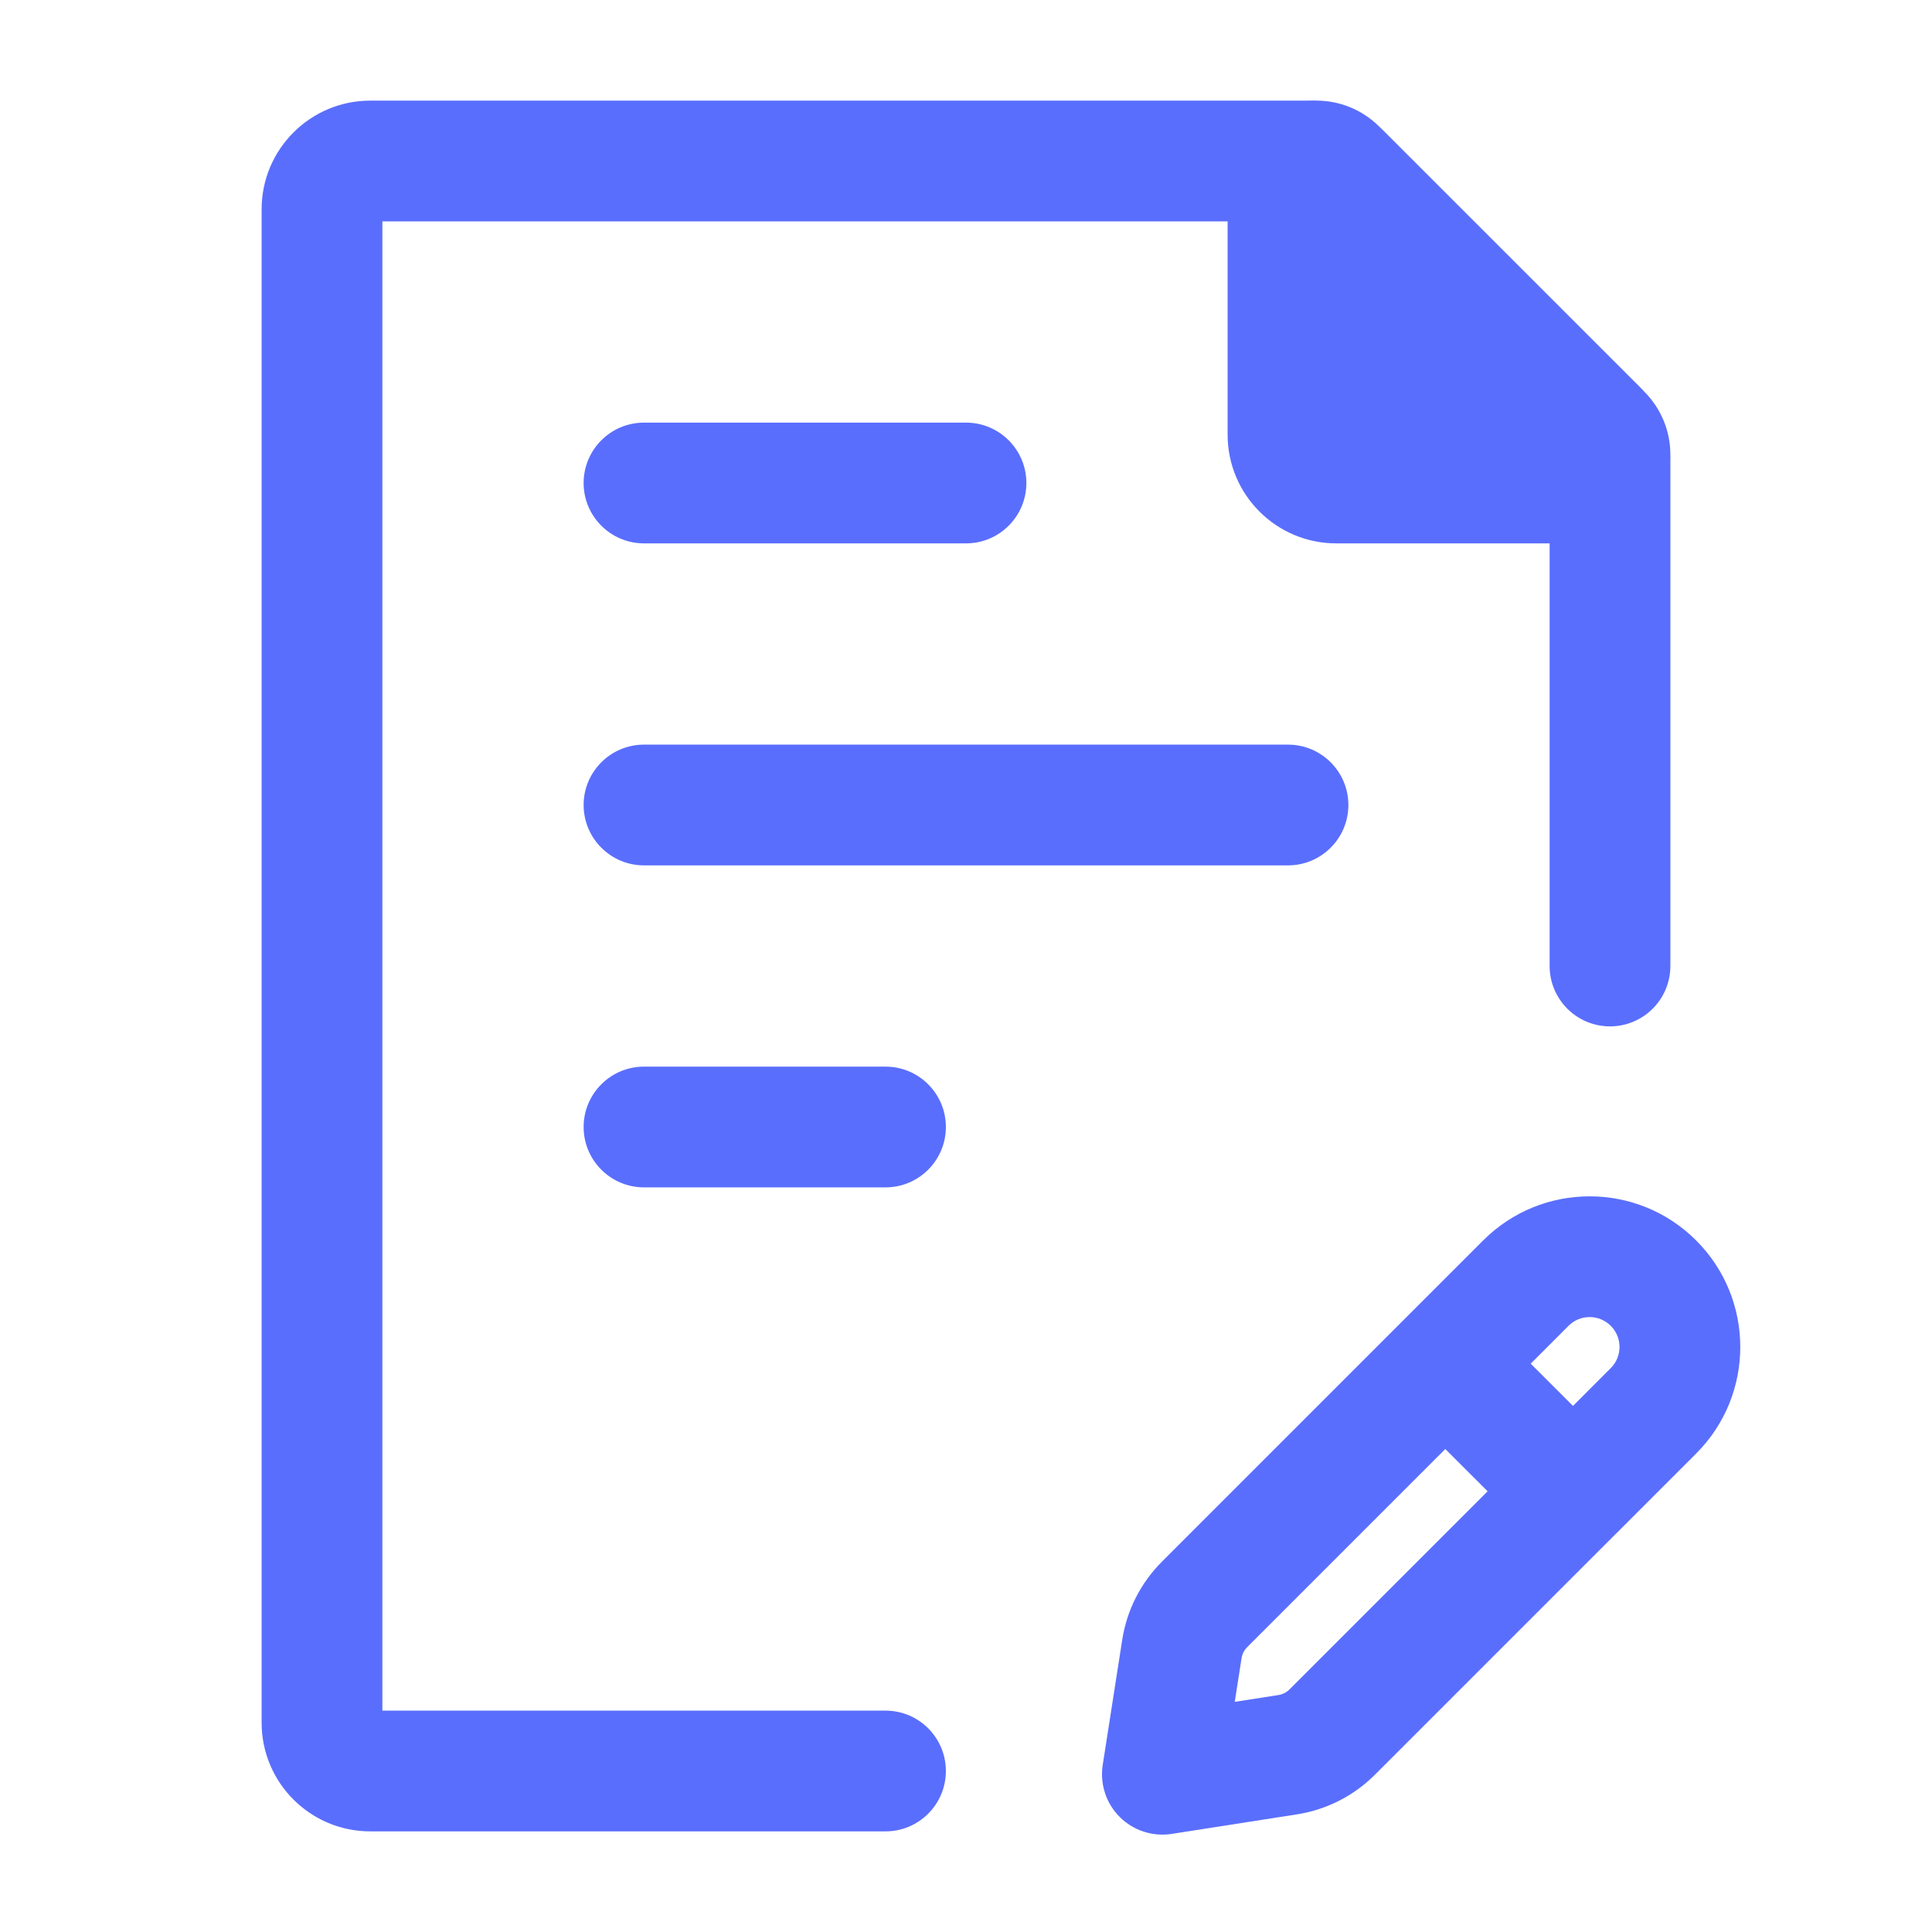
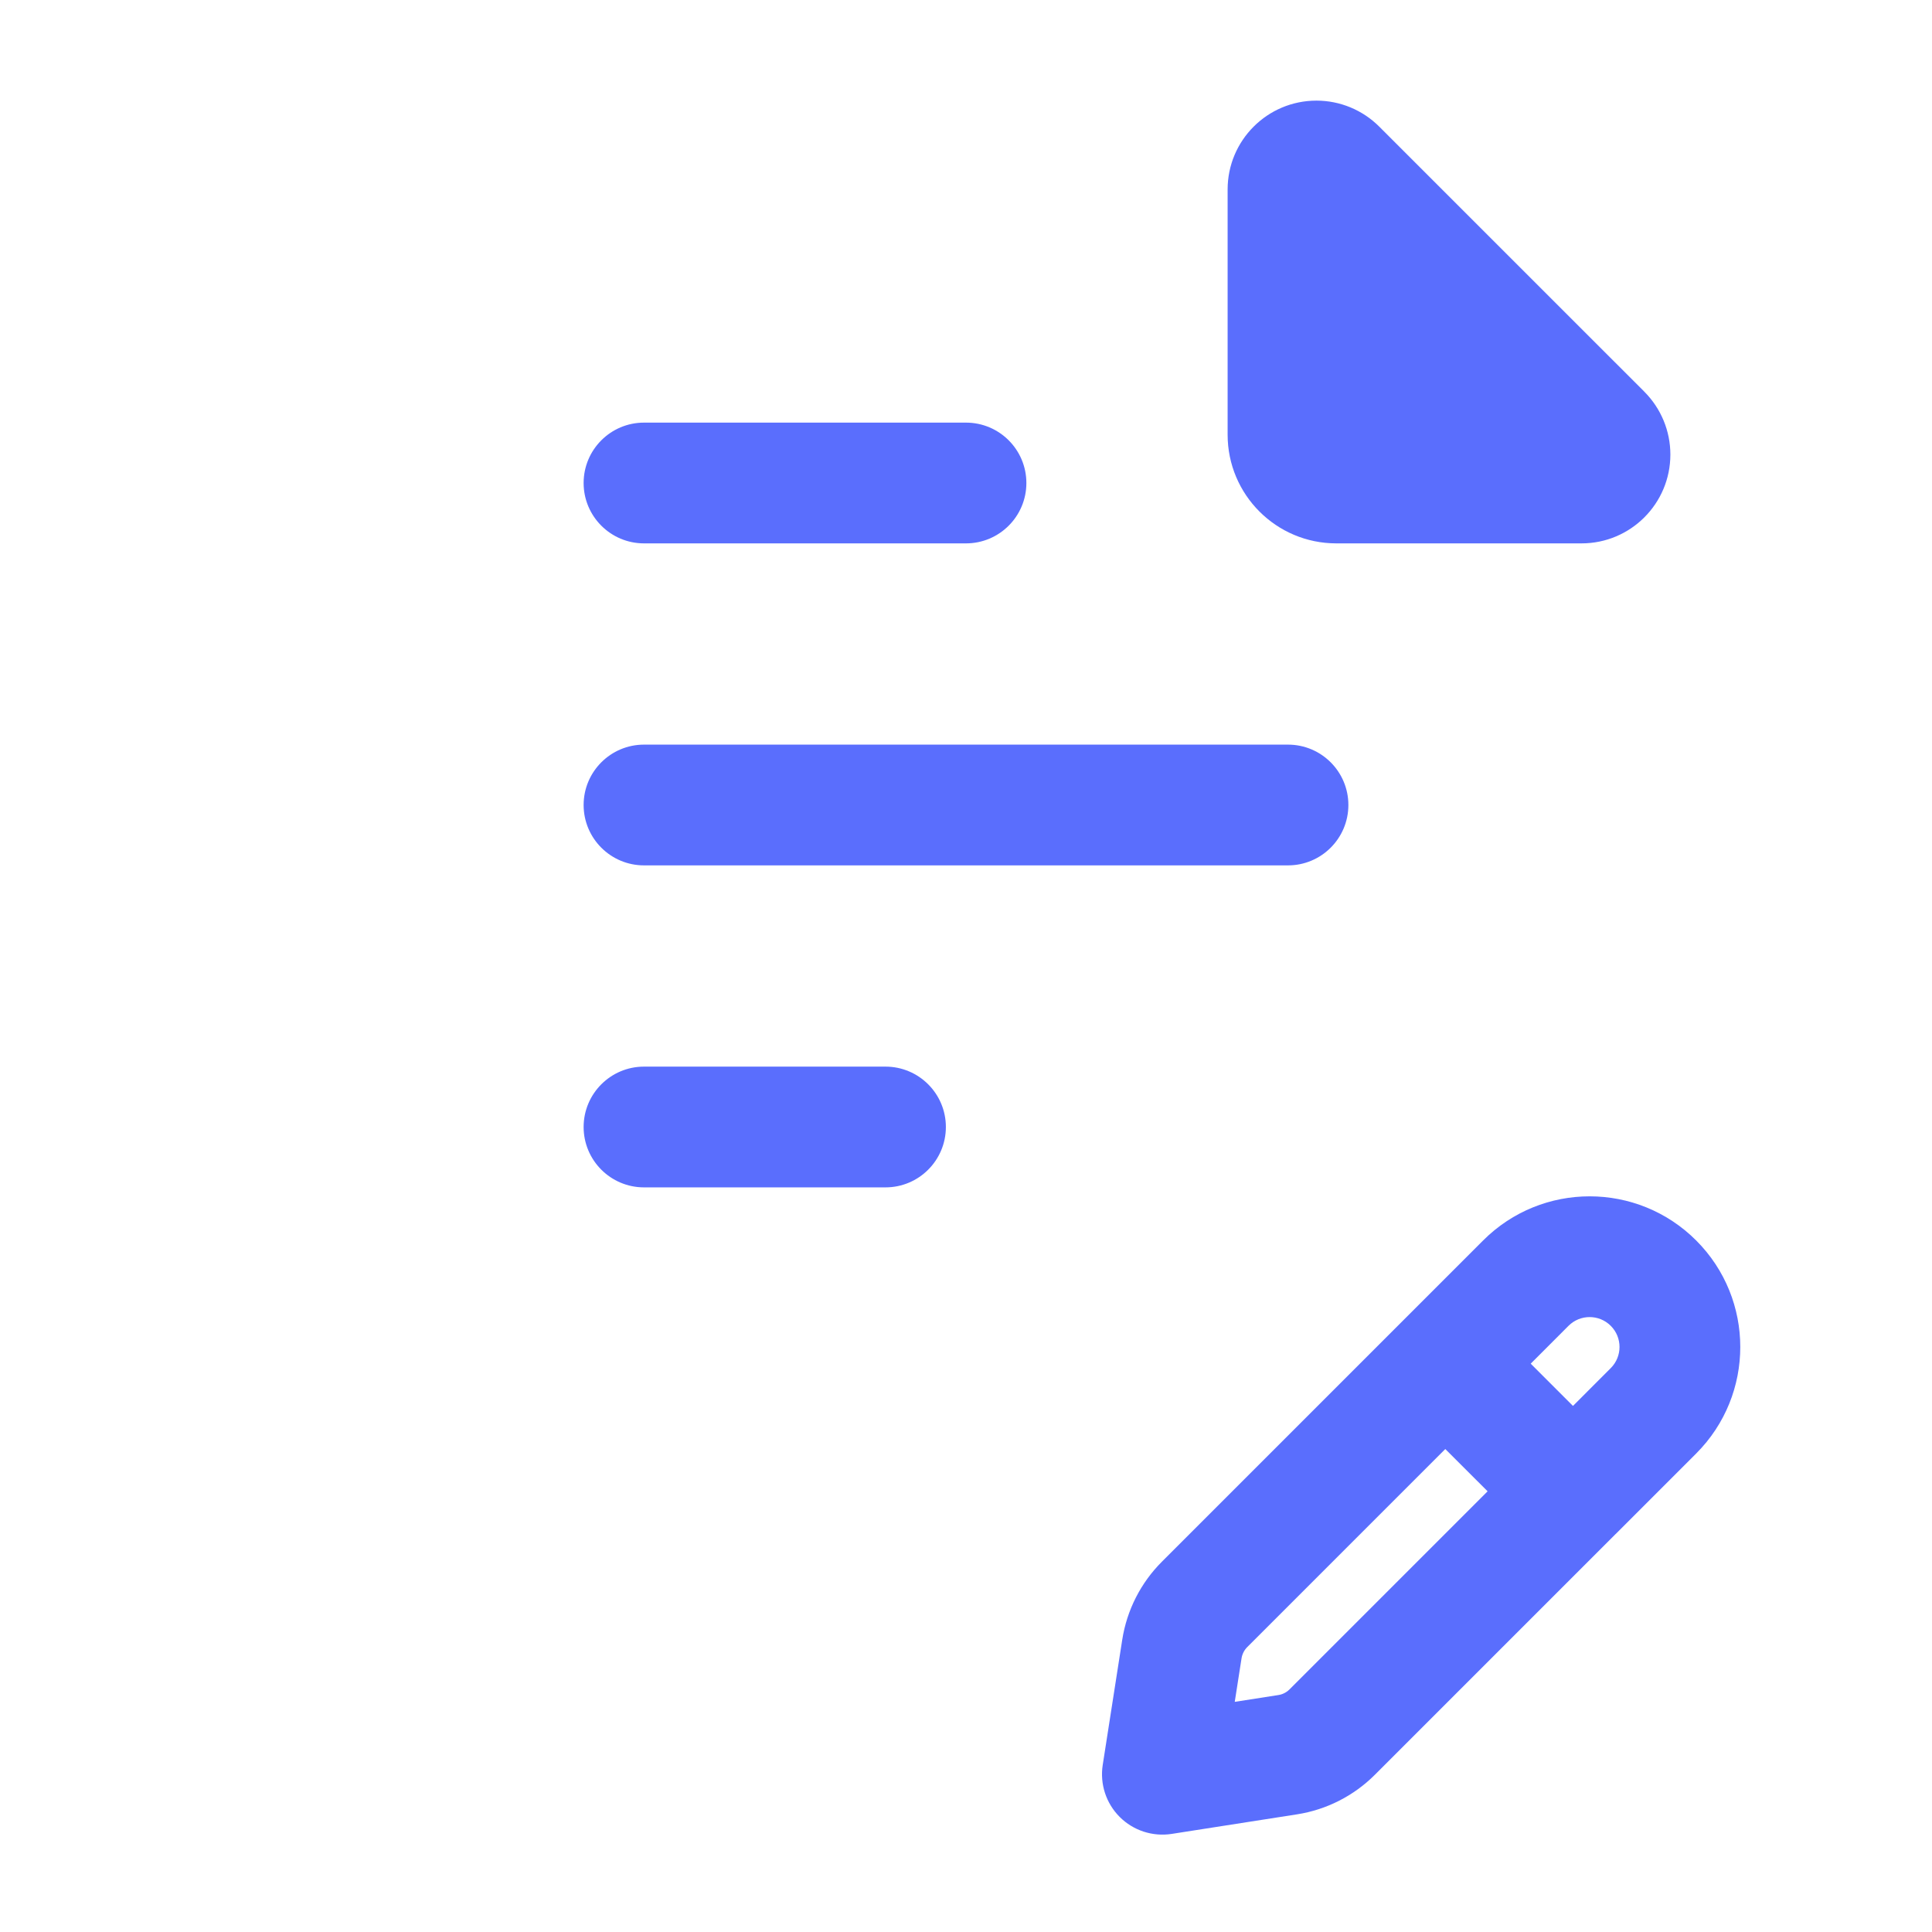
<svg xmlns="http://www.w3.org/2000/svg" width="48" height="48" viewBox="0 0 48 48" fill="none">
-   <path fill-rule="evenodd" clip-rule="evenodd" d="M6.5 5.2C6.5 3.709 7.709 2.5 9.2 2.5H32.503C33.219 2.5 33.906 2.784 34.412 3.291L40.709 9.588L40.709 9.588C41.216 10.094 41.5 10.781 41.5 11.497V24C41.5 24.828 40.828 25.5 40 25.5C39.172 25.5 38.5 24.828 38.5 24V11.621L32.379 5.5H9.5V42.5H22C22.828 42.5 23.5 43.172 23.5 44C23.5 44.828 22.828 45.5 22 45.5H9.2C7.709 45.5 6.5 44.291 6.5 42.8V5.2ZM32.291 5.413L32.291 5.412L32.291 5.412C32.291 5.412 32.291 5.412 32.291 5.413Z" fill="#5A6EFD" />
  <path fill-rule="evenodd" clip-rule="evenodd" d="M14.5 12C14.5 11.172 15.172 10.5 16 10.5H24C24.828 10.5 25.5 11.172 25.5 12C25.5 12.828 24.828 13.5 24 13.5H16C15.172 13.5 14.5 12.828 14.5 12ZM14.5 20C14.5 19.172 15.172 18.5 16 18.5H32C32.828 18.5 33.5 19.172 33.5 20C33.5 20.828 32.828 21.5 32 21.5H16C15.172 21.5 14.5 20.828 14.5 20ZM14.5 28C14.5 27.172 15.172 26.5 16 26.5H22C22.828 26.5 23.5 27.172 23.5 28C23.5 28.828 22.828 29.5 22 29.5H16C15.172 29.5 14.5 28.828 14.5 28Z" fill="#5A6EFD" />
-   <path d="M32 10.8V4.707C32 4.317 32.317 4 32.707 4C32.895 4 33.074 4.074 33.207 4.207L39.793 10.793C39.926 10.925 40 11.105 40 11.293C40 11.683 39.683 12 39.293 12H33.2C32.537 12 32 11.463 32 10.8Z" fill="#5A6EFD" />
+   <path d="M32 10.8V4.707C32 4.317 32.317 4 32.707 4C32.895 4 33.074 4.074 33.207 4.207C39.926 10.925 40 11.105 40 11.293C40 11.683 39.683 12 39.293 12H33.2C32.537 12 32 11.463 32 10.8Z" fill="#5A6EFD" />
  <path fill-rule="evenodd" clip-rule="evenodd" d="M33.5 6.621L37.379 10.5H33.5V6.621ZM30.5 4.707C30.5 3.488 31.488 2.5 32.707 2.5C33.293 2.5 33.854 2.733 34.267 3.146L40.853 9.731C40.853 9.732 40.853 9.732 40.853 9.732C41.268 10.147 41.5 10.708 41.5 11.293C41.5 12.512 40.512 13.5 39.293 13.5H33.2C31.709 13.5 30.5 12.291 30.5 10.8V4.707Z" fill="#5A6EFD" />
  <path fill-rule="evenodd" clip-rule="evenodd" d="M40.019 32.94C39.729 32.65 39.259 32.65 38.969 32.94L38.03 33.88L39.08 34.93L40.019 33.99C40.309 33.7 40.309 33.23 40.019 32.94ZM40.139 38.113C40.14 38.112 40.14 38.112 40.141 38.112L42.141 36.112C43.602 34.65 43.602 32.28 42.141 30.819C40.679 29.357 38.309 29.357 36.848 30.819L34.848 32.819C34.848 32.819 34.847 32.819 34.848 32.819M34.848 32.819L28.866 38.801C28.341 39.326 27.997 40.003 27.882 40.737L27.397 43.849C27.323 44.323 27.48 44.803 27.818 45.141C28.157 45.48 28.637 45.636 29.11 45.563L32.223 45.077C32.956 44.963 33.634 44.618 34.158 44.094C34.158 44.094 34.158 44.094 34.158 44.094L40.139 38.113M36.959 37.051L35.908 36.001L30.987 40.922C30.912 40.997 30.863 41.094 30.846 41.199L30.677 42.282L31.76 42.113C31.76 42.113 31.76 42.113 31.76 42.113C31.865 42.097 31.962 42.048 32.037 41.973L36.959 37.051Z" fill="#5A6EFD" />
</svg>